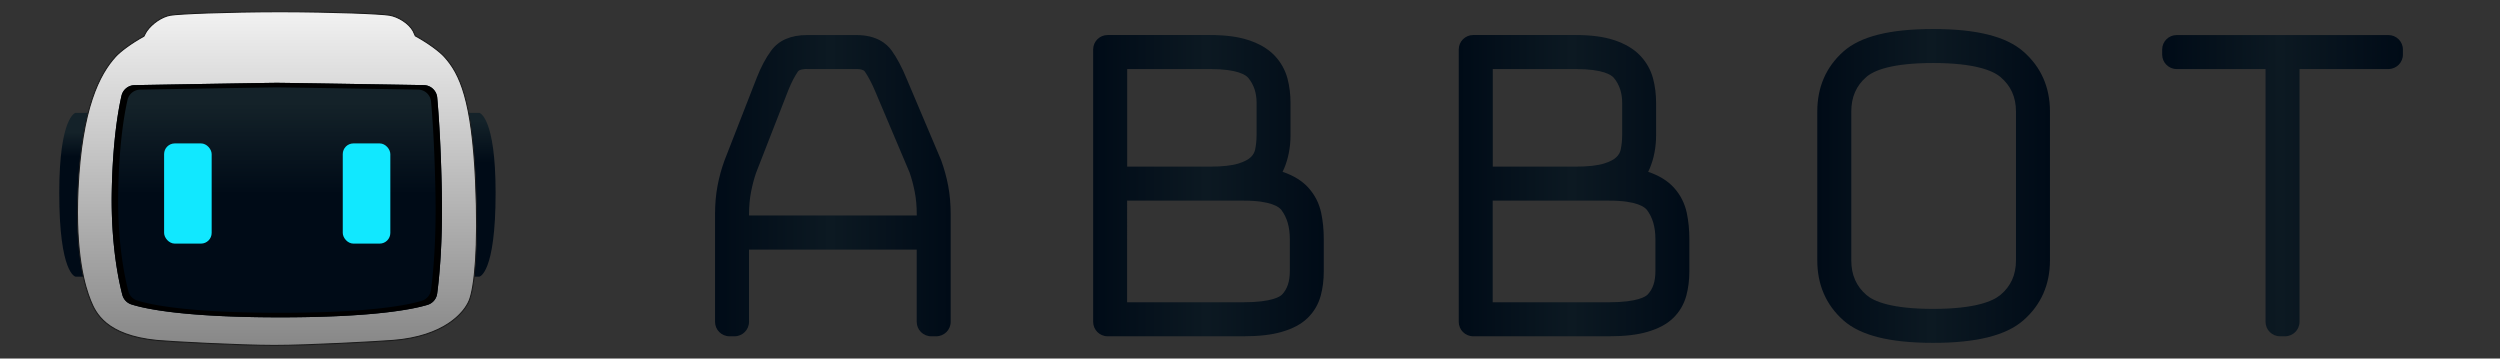
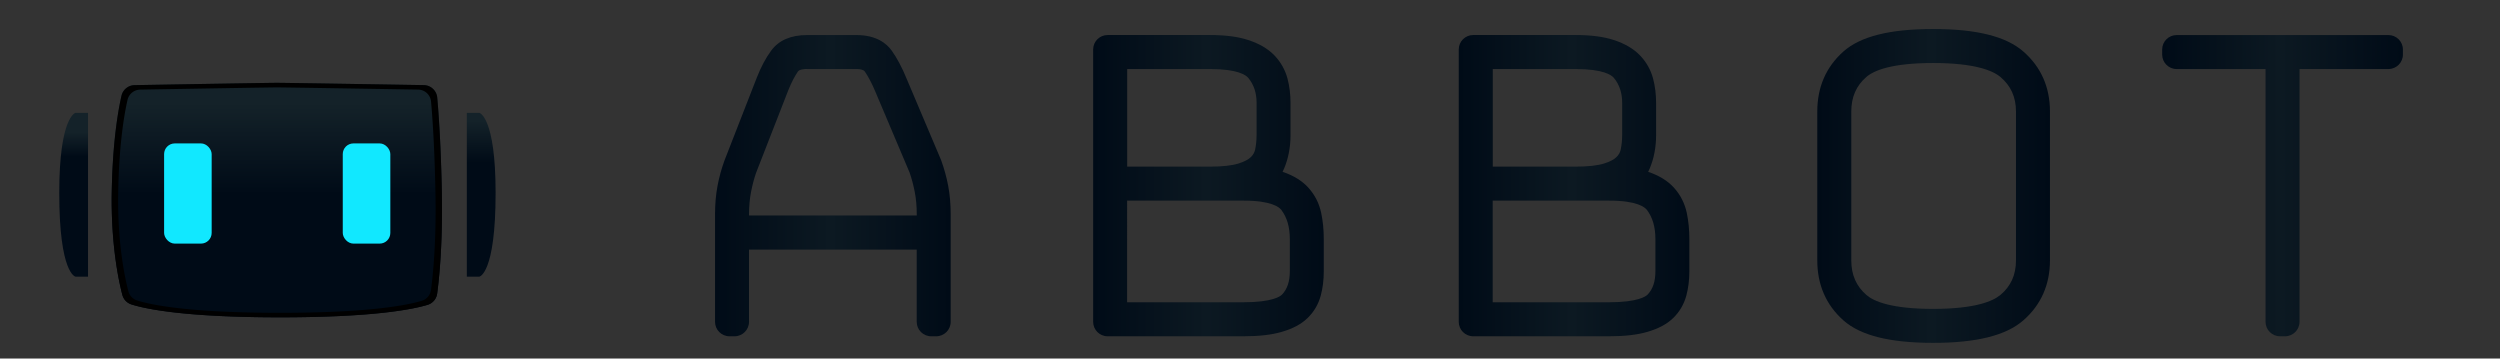
<svg xmlns="http://www.w3.org/2000/svg" xmlns:xlink="http://www.w3.org/1999/xlink" viewBox="0 0 763.71 109.53">
  <rect x="0" y="0" width="763.71" height="109.53" fill="#333333" stroke="none" />
  <defs>
    <linearGradient id="c" x1="22.49" x2="22.49" y1="40.41" y2="48.02" gradientUnits="userSpaceOnUse">
      <stop offset="0" stop-color="#142229" />
      <stop offset=".99" stop-color="#000b17" />
    </linearGradient>
    <linearGradient xlink:href="#c" id="d" x1="147.01" x2="147.01" y1="36.87" y2="49.8" />
    <linearGradient id="e" x1="84.64" x2="84.64" y1="5.03" y2="120.36" gradientUnits="userSpaceOnUse">
      <stop offset="0" stop-color="#f0f0f0" />
      <stop offset="1" stop-color="#787878" />
    </linearGradient>
    <linearGradient xlink:href="#c" id="f" x1="84.57" x2="84.57" y1="31.34" y2="59.62" />
    <linearGradient id="g" x1="218.42" x2="290.42" y1="56.72" y2="56.72" gradientUnits="userSpaceOnUse">
      <stop offset="0" stop-color="#000b17" />
      <stop offset=".49" stop-color="#0c1922" />
      <stop offset="1" stop-color="#000b17" />
    </linearGradient>
    <linearGradient xlink:href="#g" id="h" x1="333.95" x2="404.41" />
    <linearGradient xlink:href="#g" id="i" x1="445.63" x2="516.09" />
    <linearGradient xlink:href="#g" id="j" x1="555.15" x2="626.23" y1="56.8" y2="56.8" />
    <linearGradient xlink:href="#g" id="k" x1="660.52" x2="734.06" />
    <style>.t{fill:#11e8ff}</style>
  </defs>
  <g id="b">
    <path d="M18.1 58.92c0-23.3 4.97-24.45 4.97-24.45h3.82v50.04h-3.82s-4.97-.76-4.97-25.59Z" style="fill:url(#c)" />
    <path d="M151.4 58.92c0-23.3-4.97-24.45-4.97-24.45h-3.82v50.04h3.82s4.97-.76 4.97-25.59Z" style="fill:url(#d)" />
-     <path d="M145.29 55.48c-1.15-24.83-4.72-32.86-9.57-38.2-1.33-1.46-4.62-4.02-8.85-6.33-.26-.63-.49-1.14-.67-1.48-1.32-2.39-4.58-4.39-7.26-4.83-2.65-.44-16.96-1.03-33.23-1.06h-.38c-16.27.03-30.58.62-33.23 1.06-2.67.44-5.71 2.59-7.26 4.83-.24.35-.54.9-.87 1.58-4.15 2.28-7.37 4.79-8.68 6.24-4.85 5.33-10.31 15.66-11.46 40.49-.93 20.22 2.23 30.03 3.82 33.99 1.53 3.82 4.66 10.66 20.24 12.22 3.82.38 25.39 1.53 35.9 1.53s31.32-1.15 36.26-1.53c15.61-1.21 21.77-8.4 23.3-12.22 1.59-3.96 2.86-16.06 1.93-36.29Z" style="fill:url(#e);stroke:#1a1a1a;stroke-miterlimit:10;stroke-width:.33px" />
    <path d="M134.98 59.3c-.27-14.88-.97-24.59-1.41-29.48a4.192 4.192 0 0 0-4.11-3.82c-10.92-.18-42.27-.7-44.9-.7-2.44 0-33.35.53-43.44.71a4.175 4.175 0 0 0-4.01 3.25c-1.04 4.53-2.69 14-2.97 29.27-.29 16.02 2.08 27.16 3.23 31.54.37 1.4 1.42 2.51 2.8 2.94 4.37 1.38 16.36 3.93 45.39 3.93 0 0 0-.05.01-.16.13.71 0 .17.01.16 28.27 0 40.38-2.41 45.03-3.81a4.182 4.182 0 0 0 2.94-3.45c.6-4.49 1.7-14.97 1.42-30.38Z" style="fill:url(#f)" />
    <path d="M85.6 96.95h-.02s.1.45.02 0ZM134.98 59.3c-.27-14.88-.97-24.59-1.41-29.48a4.192 4.192 0 0 0-4.11-3.82c-10.92-.18-42.27-.7-44.9-.7-2.44 0-33.35.53-43.44.71a4.175 4.175 0 0 0-4.01 3.25c-1.04 4.53-2.69 14-2.97 29.27-.29 16.02 2.08 27.16 3.23 31.54.37 1.4 1.42 2.51 2.8 2.94 4.37 1.38 16.36 3.93 45.39 3.93 0 0 0-.05.01-.16.01.07.02.12.03.16 28.26 0 40.36-2.41 45.01-3.81a4.182 4.182 0 0 0 2.94-3.45c.6-4.49 1.7-14.97 1.42-30.38Zm-3.32 29.28a4.008 4.008 0 0 1-2.82 3.31c-4.47 1.35-16.11 3.67-43.27 3.67.08.43-.02 0-.02 0h.02s-.02-.09-.03-.16c0 .11 0 .16-.01.16-27.9 0-39.43-2.44-43.63-3.77a4.033 4.033 0 0 1-2.69-2.83c-1.1-4.21-3.38-14.92-3.1-30.32.27-14.68 1.85-23.78 2.85-28.13.41-1.81 2.01-3.1 3.86-3.13 9.7-.17 39.41-.68 41.75-.68 2.53 0 32.67.5 43.16.67 2.06.03 3.76 1.61 3.95 3.67.42 4.69 1.09 14.03 1.35 28.33.27 14.82-.79 24.89-1.37 29.21Z" />
    <rect width="14.53" height="30.61" x="50.13" y="43.81" class="t" rx="3.27" ry="3.27" />
    <rect width="14.53" height="30.61" x="104.71" y="43.81" class="t" rx="3.26" ry="3.26" />
    <path d="M287.54 49.05c-.03-.07-.05-.14-.08-.21l-10.62-25.08c-1.35-3.27-2.84-6.05-4.41-8.26-1.55-2.18-4.68-4.79-10.77-4.79h-15.1c-4.96 0-8.64 1.59-10.95 4.72-1.66 2.25-3.14 5.02-4.41 8.26l-9.89 25.36c-.9 2.46-1.61 5.05-2.11 7.69-.51 2.68-.77 5.62-.77 8.76v32.81c0 2.44 1.98 4.42 4.42 4.42h1.54c2.44 0 4.42-1.98 4.42-4.42V76.24h51.23v22.07c0 2.44 1.98 4.42 4.42 4.42H286c2.44 0 4.42-1.98 4.42-4.42V65.5c0-3.14-.26-6.09-.77-8.76-.5-2.63-1.21-5.21-2.11-7.69Zm-40.97-27.96h15.1c1.32 0 2.16.26 2.52.77 1.06 1.54 2.1 3.53 3.12 5.92l10.57 24.97c.63 1.83 1.15 3.8 1.56 5.88.41 2.08.61 4.38.61 6.85v.35h-51.23v-.35c0-2.47.21-4.78.61-6.85.42-2.14.96-4.17 1.55-5.86l9.84-25.23c.9-2.25 1.89-4.16 2.93-5.69.48-.7 2.14-.78 2.82-.78Z" style="fill:url(#g)" />
    <path d="M399.72 57.37c-1.93-2.13-4.59-3.77-7.92-4.88.17-.32.33-.65.47-.99 1.3-3.1 1.96-6.52 1.96-10.19v-9.86c0-2.63-.31-5.13-.92-7.44-.71-2.68-2.06-5.07-4.02-7.11-1.94-2.01-4.62-3.58-7.97-4.67-3.15-1.03-6.98-1.53-11.69-1.53h-31.27c-2.44 0-4.42 1.98-4.42 4.42v83.19c0 2.44 1.98 4.42 4.42 4.42h41.44c4.77 0 8.59-.43 11.7-1.33 3.41-.98 6-2.36 7.92-4.22 1.96-1.89 3.32-4.2 4.05-6.89.61-2.27.92-4.75.92-7.39v-9.86c0-2.87-.27-5.56-.79-8.01-.62-2.91-1.93-5.49-3.89-7.66Zm-15.86-16.06c0 1.53-.15 3.01-.44 4.39-.18.86-.59 1.58-1.27 2.26-.75.76-2.07 1.44-3.81 1.99-2.03.63-4.95.95-8.69.95h-25.31V21.09h25.31c8.54 0 11.01 1.89 11.68 2.7 1.71 2.08 2.54 4.59 2.54 7.67v9.86Zm-39.53 19.98h35.63c8.43 0 10.84 2 11.48 2.85 1.74 2.32 2.58 5.23 2.58 8.9v9.86c0 3.07-.77 5.38-2.35 7.06-.52.56-2.93 2.38-11.87 2.38h-35.48V61.28Z" style="fill:url(#h)" />
    <path d="M511.4 57.37c-1.93-2.13-4.59-3.77-7.92-4.88.17-.32.33-.65.47-.99 1.3-3.1 1.96-6.52 1.96-10.19v-9.86c0-2.63-.31-5.13-.92-7.44-.71-2.68-2.06-5.07-4.02-7.11-1.94-2.01-4.62-3.58-7.97-4.67-3.15-1.03-6.98-1.53-11.69-1.53h-31.27c-2.44 0-4.42 1.98-4.42 4.42v83.19c0 2.44 1.98 4.42 4.42 4.42h41.44c4.77 0 8.59-.43 11.7-1.33 3.41-.98 6-2.36 7.92-4.22 1.96-1.89 3.32-4.2 4.05-6.89.61-2.27.92-4.75.92-7.39v-9.86c0-2.87-.27-5.56-.79-8.01-.62-2.91-1.93-5.49-3.89-7.66Zm-15.86-16.06c0 1.53-.15 3.01-.44 4.39-.18.86-.59 1.58-1.27 2.26-.75.76-2.07 1.44-3.81 1.99-2.03.63-4.95.95-8.69.95h-25.31V21.09h25.31c8.54 0 11.01 1.89 11.68 2.7 1.71 2.08 2.54 4.59 2.54 7.67v9.86Zm-39.53 19.98h35.63c8.43 0 10.84 2 11.48 2.85 1.74 2.32 2.58 5.23 2.58 8.9v9.86c0 3.07-.77 5.38-2.35 7.06-.52.56-2.93 2.38-11.87 2.38H456V61.28Z" style="fill:url(#i)" />
    <path d="M618.09 15.73c-5.3-4.62-14.31-6.87-27.55-6.87s-22.24 2.26-27.44 6.9c-5.27 4.71-7.95 10.87-7.95 18.32v45.44c0 7.45 2.67 13.61 7.95 18.32 5.2 4.64 14.17 6.9 27.44 6.9s22.25-2.25 27.55-6.87c5.4-4.71 8.14-10.89 8.14-18.35V34.08c0-7.46-2.74-13.64-8.14-18.35Zm-6.98 74.35c-2.32 1.95-7.77 4.28-20.57 4.28s-18.13-2.31-20.37-4.24c-3.11-2.69-4.63-6.15-4.63-10.59V34.08c0-4.44 1.51-7.91 4.63-10.59 2.24-1.93 7.6-4.24 20.37-4.24s18.25 2.33 20.57 4.28c3.19 2.69 4.74 6.14 4.74 10.56v45.44c0 4.42-1.55 7.87-4.74 10.56Z" style="fill:url(#j)" />
    <path d="M729.63 10.71h-64.7c-2.44 0-4.42 1.98-4.42 4.42v1.54c0 2.44 1.98 4.42 4.42 4.42h27.16v77.22c0 2.44 1.98 4.42 4.42 4.42h1.54c2.44 0 4.42-1.98 4.42-4.42V21.09h27.16c2.44 0 4.42-1.98 4.42-4.42v-1.54c0-2.44-1.98-4.42-4.42-4.42Z" style="fill:url(#k)" />
  </g>
</svg>